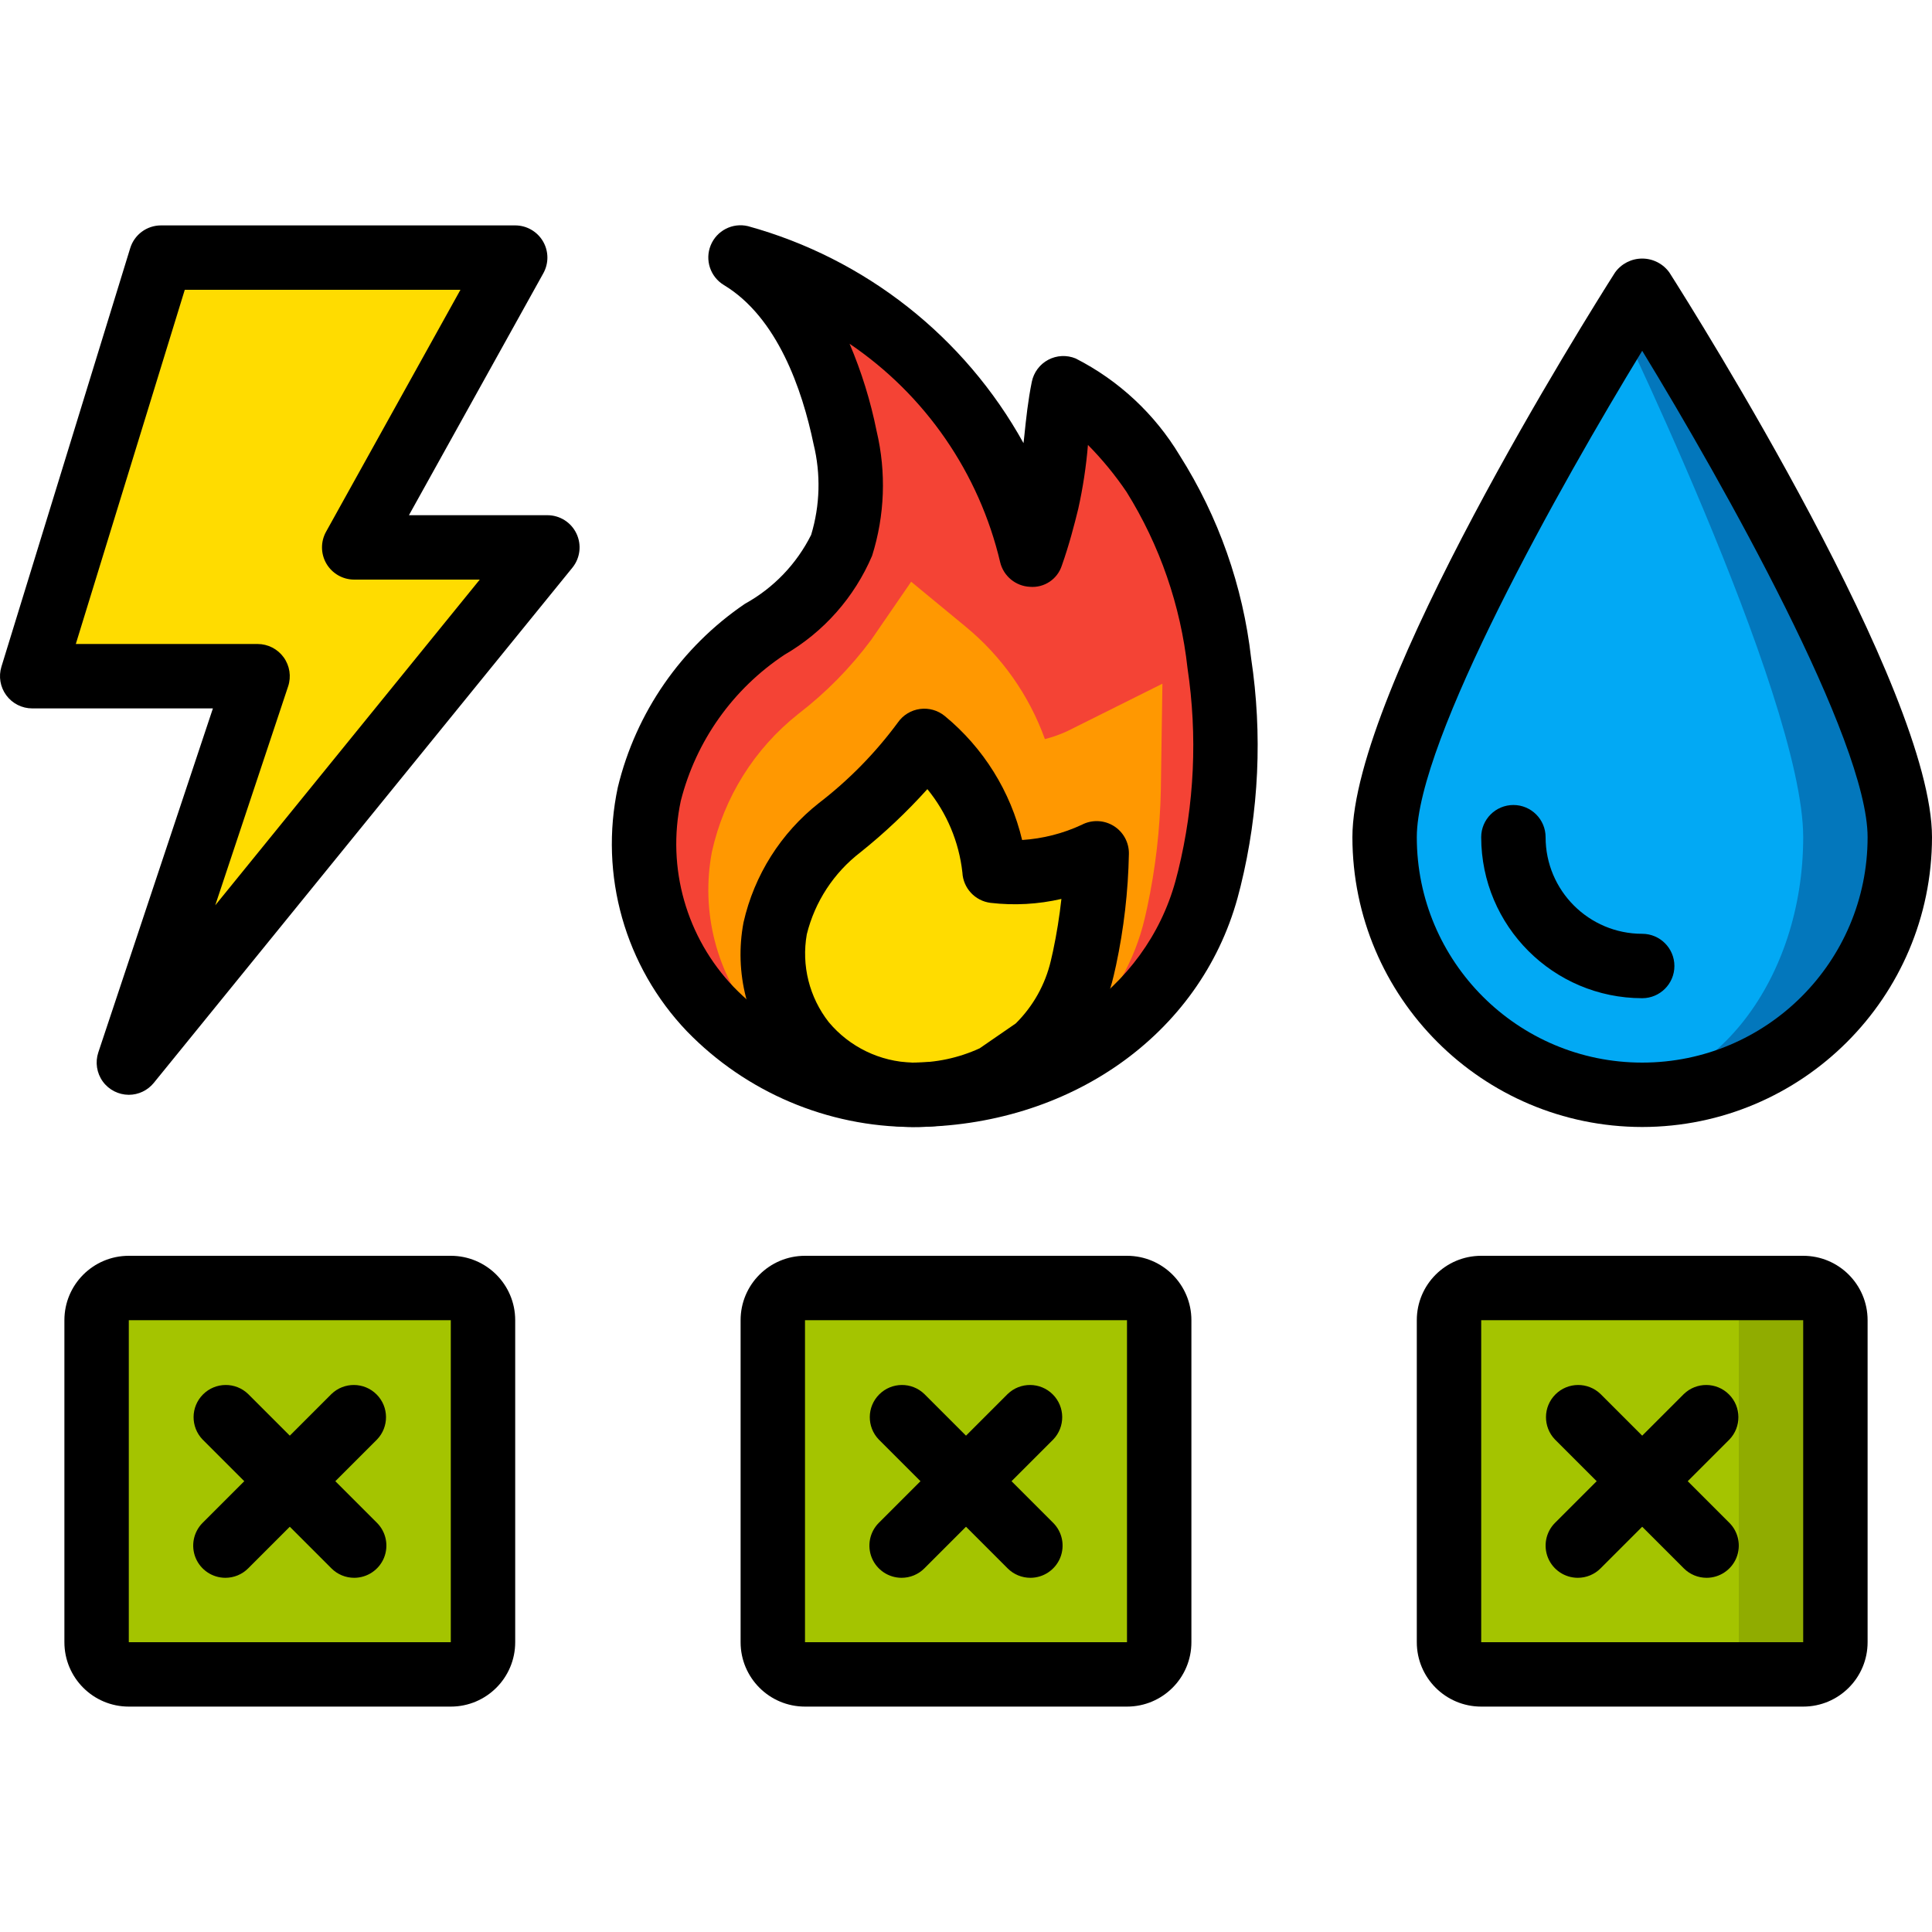
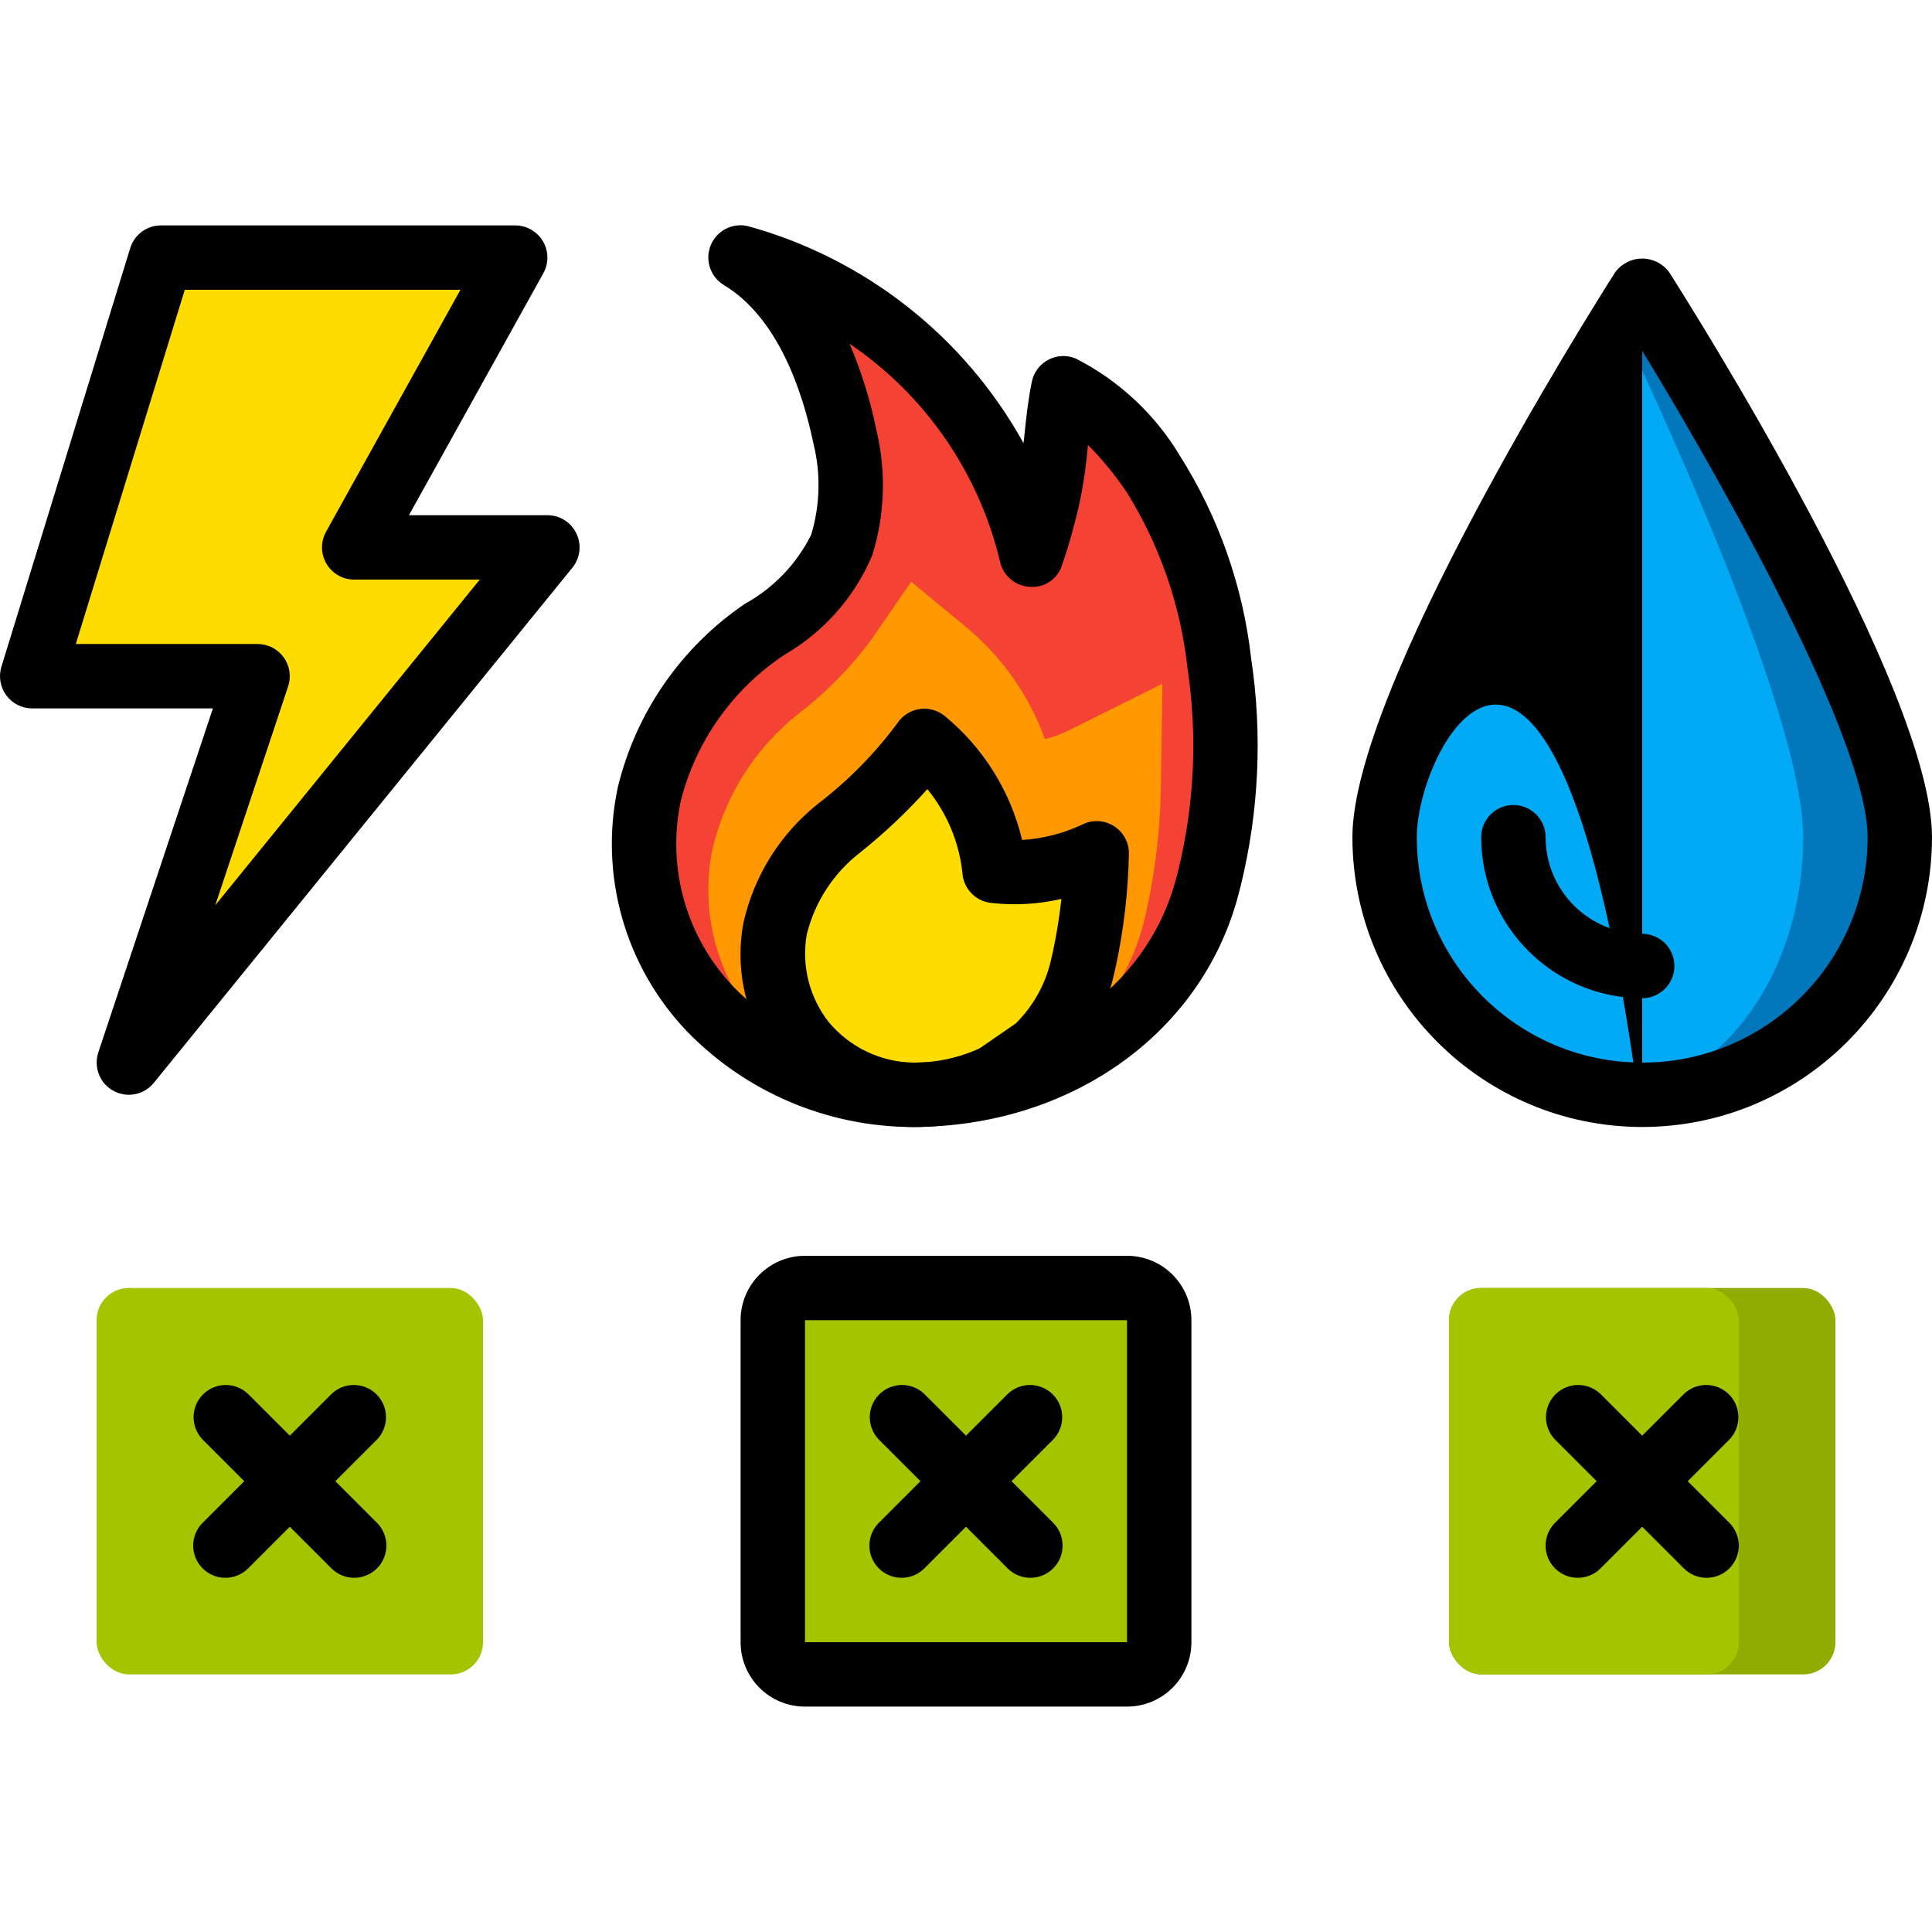
<svg xmlns="http://www.w3.org/2000/svg" width="512" height="512" viewBox="0 0 60 46" version="1.1">
  <title>027 - Utilities</title>
  <desc>Created with Sketch.</desc>
  <defs />
  <g id="Page-1" stroke="none" stroke-width="1" fill="none" fill-rule="evenodd">
    <g id="027---Utilities" transform="translate(0, -1)" fill-rule="nonzero">
      <path d="M37.558,21.285 C37.53,21.401 37.499,21.517 37.467,21.632 C36.4,25.5 32.723,28 28.334,28 C25.97,27.998 23.708,27.04 22.062,25.343 C20.367,23.565 19.656,21.066 20.162,18.662 C20.675,16.579 21.944,14.762 23.722,13.562 C24.784,12.964 25.629,12.045 26.135,10.936 C26.47,9.851 26.508,8.696 26.243,7.591 C25.83,5.6 24.936,3.17 23,2 C27.444,3.239 30.889,6.757 32.035,11.226 C32.224,10.679 32.385,10.123 32.517,9.56 C32.798,8.402 32.789,7.203 33.023,6.06 C34.169,6.685 35.13,7.6 35.811,8.713 C36.922,10.5 37.625,12.51 37.868,14.6 C38.204,16.827 38.099,19.099 37.558,21.285 Z" id="Shape" fill="#F44335" />
      <path d="M28.335,28 C26.446,27.993 24.657,27.146 23.454,25.689 C22.251,24.232 21.758,22.316 22.108,20.459 C22.482,18.764 23.43,17.249 24.792,16.172 C25.651,15.512 26.414,14.736 27.06,13.866 L28.297,12.066 L29.979,13.453 C31.103,14.376 31.957,15.585 32.45,16.953 C32.688,16.893 32.92,16.811 33.143,16.708 L36.1,15.233 L36.051,18.533 C36.026,19.76 35.884,20.982 35.627,22.183 L35.553,22.511 C35.242,23.848 34.546,25.064 33.553,26.011 L33.441,26.111 L31.941,27.148 L31.808,27.213 C30.726,27.738 29.538,28.008 28.335,28 Z" id="Shape" fill="#FF9801" />
      <path d="M30.889,21.047 C31.976,21.156 33.071,20.964 34.056,20.492 C34.033,21.592 33.906,22.687 33.677,23.763 L33.607,24.063 C33.386,25.016 32.891,25.883 32.181,26.556 L30.926,27.421 C30.118,27.809 29.232,28.007 28.335,28 C27.03,27.976 25.8,27.385 24.967,26.38 C24.171,25.381 23.845,24.088 24.073,22.831 C24.364,21.592 25.07,20.489 26.073,19.706 C27.074,18.932 27.96,18.021 28.707,17 C29.938,18.01 30.722,19.464 30.889,21.047 Z" id="Shape" fill="#FFDC00" />
      <path d="M59,20 C59,24.418 55.418,28 51,28 C46.582,28 43,24.418 43,20 C43,15.582 51,3 51,3 C51,3 59,15.582 59,20 Z" id="Shape" fill="#0377BC" />
      <path d="M56,20 C56,24.418 53.233,28 49.82,28 C46.407,28 43.64,24.418 43.64,20 C43.64,15.582 49.82,3 49.82,3 C49.82,3 56,15.582 56,20 Z" id="Shape" fill="#02A9F4" />
      <path d="M15.15,2 L5.369,2 C5.149,2 4.956,2.143 4.891,2.353 L1.199,14.353 C1.152,14.505 1.18,14.669 1.275,14.797 C1.369,14.925 1.518,15 1.677,15 L7.306,15 C7.467,15 7.618,15.077 7.712,15.207 C7.806,15.338 7.832,15.505 7.781,15.658 L4.868,24.4 C4.792,24.629 4.89,24.88 5.101,24.996 C5.313,25.113 5.578,25.061 5.73,24.874 L16.338,11.815 C16.459,11.665 16.484,11.459 16.401,11.285 C16.318,11.111 16.143,11 15.95,11 L11.85,11 C11.673,11 11.509,10.906 11.419,10.753 C11.329,10.601 11.327,10.412 11.413,10.257 L15.587,2.743 C15.673,2.588 15.671,2.399 15.581,2.247 C15.491,2.094 15.327,2 15.15,2 Z" id="Shape" fill="#F0C419" />
      <path d="M8.729,15.975 C8.882,15.518 8.805,15.015 8.523,14.624 C8.242,14.232 7.789,14 7.307,14 L2.354,14 L5.739,3 L14.3,3 L10.539,9.772 C10.281,10.237 10.288,10.803 10.558,11.261 C10.827,11.719 11.319,12 11.85,12 L14.9,12 L6.684,22.112 L8.729,15.975 Z" id="Shape" fill="#FFDC00" />
      <rect id="Rectangle-path" fill="#A4C400" x="3" y="34" width="12" height="12" rx="1" />
      <rect id="Rectangle-path" fill="#A4C400" x="24" y="34" width="12" height="12" rx="1" />
      <rect id="Rectangle-path" fill="#90AC00" x="45" y="34" width="12" height="12" rx="1" />
      <rect id="Rectangle-path" fill="#A4C400" x="45" y="34" width="9" height="12" rx="1" />
      <path d="M28.335,29 C25.697,28.994 23.173,27.923 21.335,26.03 C19.409,24.014 18.605,21.176 19.187,18.45 C19.749,16.125 21.158,14.093 23.137,12.75 C24.023,12.261 24.739,11.515 25.191,10.61 C25.468,9.694 25.494,8.721 25.266,7.792 C24.912,6.092 24.143,3.856 22.482,2.853 C22.06,2.599 21.885,2.075 22.071,1.619 C22.257,1.162 22.748,0.909 23.228,1.023 C26.871,2.027 29.956,4.456 31.786,7.762 L31.81,7.548 C31.867,6.997 31.927,6.427 32.044,5.856 C32.104,5.564 32.291,5.313 32.555,5.173 C32.819,5.033 33.131,5.019 33.407,5.133 C34.744,5.814 35.863,6.857 36.636,8.143 C37.843,10.048 38.601,12.202 38.855,14.443 C39.21,16.8 39.099,19.204 38.529,21.519 L38.434,21.884 C37.262,26.146 33.2,29 28.335,29 Z M26.384,4.675 C26.756,5.548 27.037,6.457 27.224,7.388 C27.527,8.667 27.479,10.005 27.084,11.259 C26.534,12.551 25.58,13.629 24.365,14.333 C22.763,15.393 21.614,17.012 21.142,18.874 C20.7,20.955 21.317,23.119 22.788,24.655 C24.245,26.152 26.246,26.998 28.335,27 C32.293,27 35.575,24.736 36.504,21.367 L36.589,21.041 C37.095,18.983 37.193,16.845 36.879,14.749 C36.666,12.807 36.02,10.937 34.987,9.279 C34.633,8.756 34.231,8.266 33.787,7.817 C33.732,8.483 33.632,9.145 33.487,9.797 C33.368,10.284 33.203,10.923 32.977,11.561 C32.841,11.987 32.429,12.262 31.983,12.224 C31.542,12.202 31.167,11.893 31.062,11.464 C30.41,8.694 28.74,6.27 26.384,4.675 Z" id="Shape" fill="#000000" />
      <path d="M28.335,29 C26.743,28.993 25.237,28.279 24.224,27.051 C23.21,25.824 22.795,24.209 23.091,22.645 C23.424,21.177 24.251,19.869 25.434,18.938 C26.364,18.223 27.188,17.382 27.884,16.438 C28.044,16.208 28.292,16.056 28.57,16.018 C28.847,15.98 29.127,16.06 29.343,16.238 C30.541,17.225 31.384,18.577 31.743,20.087 C32.384,20.046 33.012,19.886 33.594,19.615 C33.907,19.45 34.285,19.464 34.586,19.65 C34.887,19.836 35.067,20.168 35.059,20.522 C35.036,21.685 34.902,22.844 34.659,23.982 L34.587,24.299 C34.321,25.445 33.725,26.488 32.872,27.299 C32.835,27.335 32.795,27.369 32.753,27.399 L31.498,28.264 C31.457,28.292 31.414,28.317 31.369,28.339 C30.422,28.789 29.384,29.015 28.335,29 Z M28.8,18.507 C28.162,19.217 27.466,19.874 26.72,20.47 C25.893,21.106 25.307,22.003 25.056,23.015 C24.885,23.981 25.134,24.973 25.739,25.745 C26.384,26.516 27.33,26.973 28.335,27 C29.055,27.008 29.768,26.857 30.423,26.557 L31.546,25.783 C32.085,25.249 32.463,24.574 32.635,23.835 L32.702,23.541 C32.816,23.004 32.903,22.462 32.963,21.917 C32.242,22.084 31.498,22.125 30.763,22.039 C30.281,21.979 29.912,21.582 29.888,21.097 C29.783,20.147 29.405,19.247 28.8,18.507 Z" id="Shape" fill="#000000" />
-       <path d="M51,29 C46.032,28.994 42.006,24.968 42,20 C42,15.423 49.321,3.776 50.156,2.463 C50.351,2.191 50.665,2.03 51,2.03 C51.335,2.03 51.649,2.191 51.844,2.463 C52.679,3.776 60,15.423 60,20 C59.994,24.968 55.968,28.994 51,29 Z M51,4.894 C48.474,9.035 44,16.994 44,20 C44,23.866 47.134,27 51,27 C54.866,27 58,23.866 58,20 C58,16.992 53.526,9.035 51,4.894 Z" id="Shape" fill="#000000" />
+       <path d="M51,29 C46.032,28.994 42.006,24.968 42,20 C42,15.423 49.321,3.776 50.156,2.463 C50.351,2.191 50.665,2.03 51,2.03 C51.335,2.03 51.649,2.191 51.844,2.463 C52.679,3.776 60,15.423 60,20 C59.994,24.968 55.968,28.994 51,29 Z C48.474,9.035 44,16.994 44,20 C44,23.866 47.134,27 51,27 C54.866,27 58,23.866 58,20 C58,16.992 53.526,9.035 51,4.894 Z" id="Shape" fill="#000000" />
      <path d="M51,25 C48.24,24.997 46.003,22.76 46,20 C46,19.448 46.448,19 47,19 C47.552,19 48,19.448 48,20 C48,21.657 49.343,23 51,23 C51.552,23 52,23.448 52,24 C52,24.552 51.552,25 51,25 Z" id="Shape" fill="#000000" />
      <path d="M4,28 C3.679,27.999 3.378,27.845 3.19,27.584 C3.003,27.323 2.952,26.989 3.053,26.684 L6.612,16 L1,16 C0.683,16 0.384,15.849 0.196,15.594 C0.007,15.339 -0.049,15.009 0.044,14.706 L4.044,1.706 C4.173,1.286 4.561,1 5,1 L16,1 C16.354,1 16.682,1.188 16.862,1.493 C17.042,1.799 17.046,2.176 16.874,2.486 L12.7,10 L17,10 C17.386,10 17.737,10.222 17.902,10.57 C18.068,10.918 18.019,11.331 17.776,11.63 L4.776,27.63 C4.586,27.864 4.301,28 4,28 Z M2.354,14 L8,14 C8.321,14 8.623,14.155 8.811,14.416 C8.998,14.676 9.05,15.011 8.948,15.316 L6.684,22.116 L14.9,12 L11,12 C10.646,12 10.318,11.812 10.138,11.507 C9.958,11.201 9.954,10.824 10.126,10.514 L14.3,3 L5.738,3 L2.354,14 Z" id="Shape" fill="#000000" />
-       <path d="M14,47 L4,47 C2.895,47 2,46.105 2,45 L2,35 C2,33.895 2.895,33 4,33 L14,33 C15.105,33 16,33.895 16,35 L16,45 C16,46.105 15.105,47 14,47 Z M4,35 L4,45 L14,45 L14,35 L4,35 Z" id="Shape" fill="#000000" />
      <path d="M35,47 L25,47 C23.895,47 23,46.105 23,45 L23,35 C23,33.895 23.895,33 25,33 L35,33 C36.105,33 37,33.895 37,35 L37,45 C37,46.105 36.105,47 35,47 Z M25,35 L25,45 L35,45 L35,35 L25,35 Z" id="Shape" fill="#000000" />
-       <path d="M56,47 L46,47 C44.895,47 44,46.105 44,45 L44,35 C44,33.895 44.895,33 46,33 L56,33 C57.105,33 58,33.895 58,35 L58,45 C58,46.105 57.105,47 56,47 Z M46,35 L46,45 L56,45 L56,35 L46,35 Z" id="Shape" fill="#000000" />
      <path d="M7,43 C6.596,43 6.231,42.756 6.076,42.383 C5.922,42.009 6.007,41.579 6.293,41.293 L10.293,37.293 C10.685,36.914 11.309,36.919 11.695,37.305 C12.081,37.691 12.086,38.315 11.707,38.707 L7.707,42.707 C7.52,42.895 7.265,43 7,43 Z" id="Shape" fill="#000000" />
      <path d="M11,43 C10.735,43 10.48,42.895 10.293,42.707 L6.293,38.707 C5.914,38.315 5.919,37.691 6.305,37.305 C6.691,36.919 7.315,36.914 7.707,37.293 L11.707,41.293 C11.993,41.579 12.078,42.009 11.924,42.383 C11.769,42.756 11.404,43 11,43 Z" id="Shape" fill="#000000" />
      <path d="M28,43 C27.596,43 27.231,42.756 27.076,42.383 C26.922,42.009 27.007,41.579 27.293,41.293 L31.293,37.293 C31.685,36.914 32.309,36.919 32.695,37.305 C33.081,37.691 33.086,38.315 32.707,38.707 L28.707,42.707 C28.52,42.895 28.265,43 28,43 Z" id="Shape" fill="#000000" />
      <path d="M32,43 C31.735,43 31.48,42.895 31.293,42.707 L27.293,38.707 C26.914,38.315 26.919,37.691 27.305,37.305 C27.691,36.919 28.315,36.914 28.707,37.293 L32.707,41.293 C32.993,41.579 33.078,42.009 32.924,42.383 C32.769,42.756 32.404,43 32,43 Z" id="Shape" fill="#000000" />
      <path d="M49,43 C48.596,43 48.231,42.756 48.076,42.383 C47.922,42.009 48.007,41.579 48.293,41.293 L52.293,37.293 C52.685,36.914 53.309,36.919 53.695,37.305 C54.081,37.691 54.086,38.315 53.707,38.707 L49.707,42.707 C49.52,42.895 49.265,43 49,43 Z" id="Shape" fill="#000000" />
      <path d="M53,43 C52.735,43 52.48,42.895 52.293,42.707 L48.293,38.707 C47.914,38.315 47.919,37.691 48.305,37.305 C48.691,36.919 49.315,36.914 49.707,37.293 L53.707,41.293 C53.993,41.579 54.078,42.009 53.924,42.383 C53.769,42.756 53.404,43 53,43 Z" id="Shape" fill="#000000" />
    </g>
  </g>
</svg>